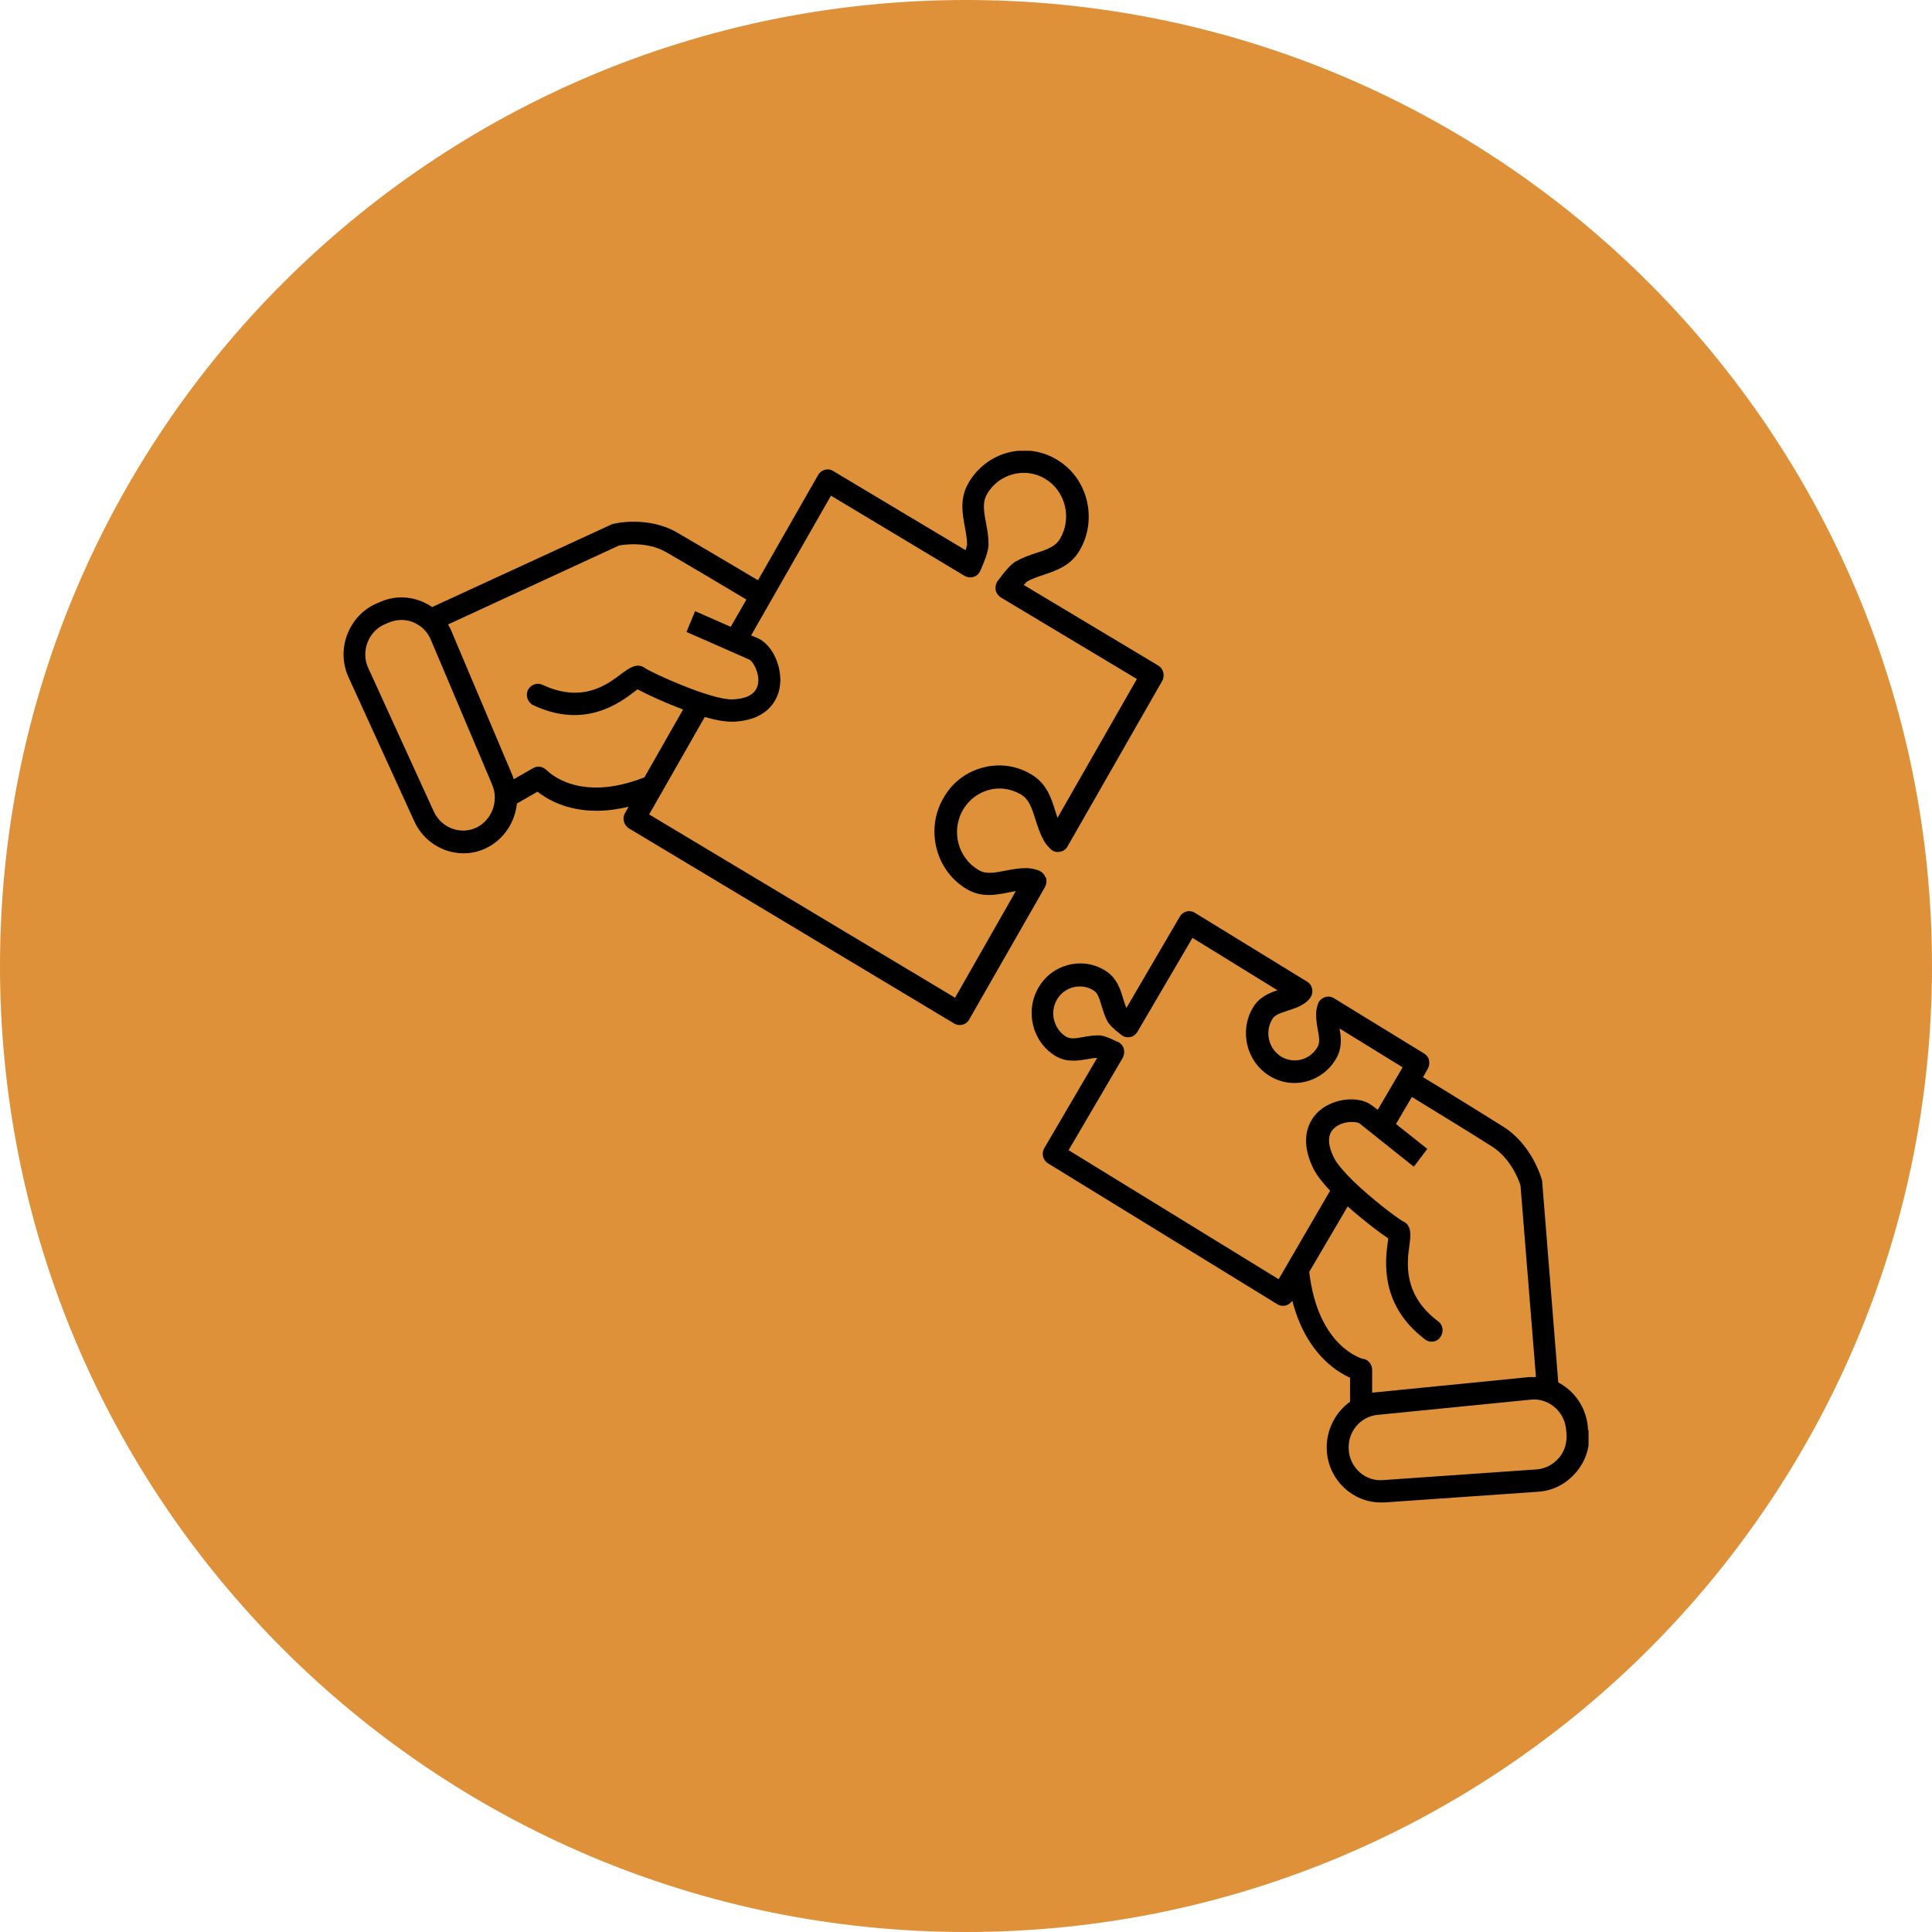
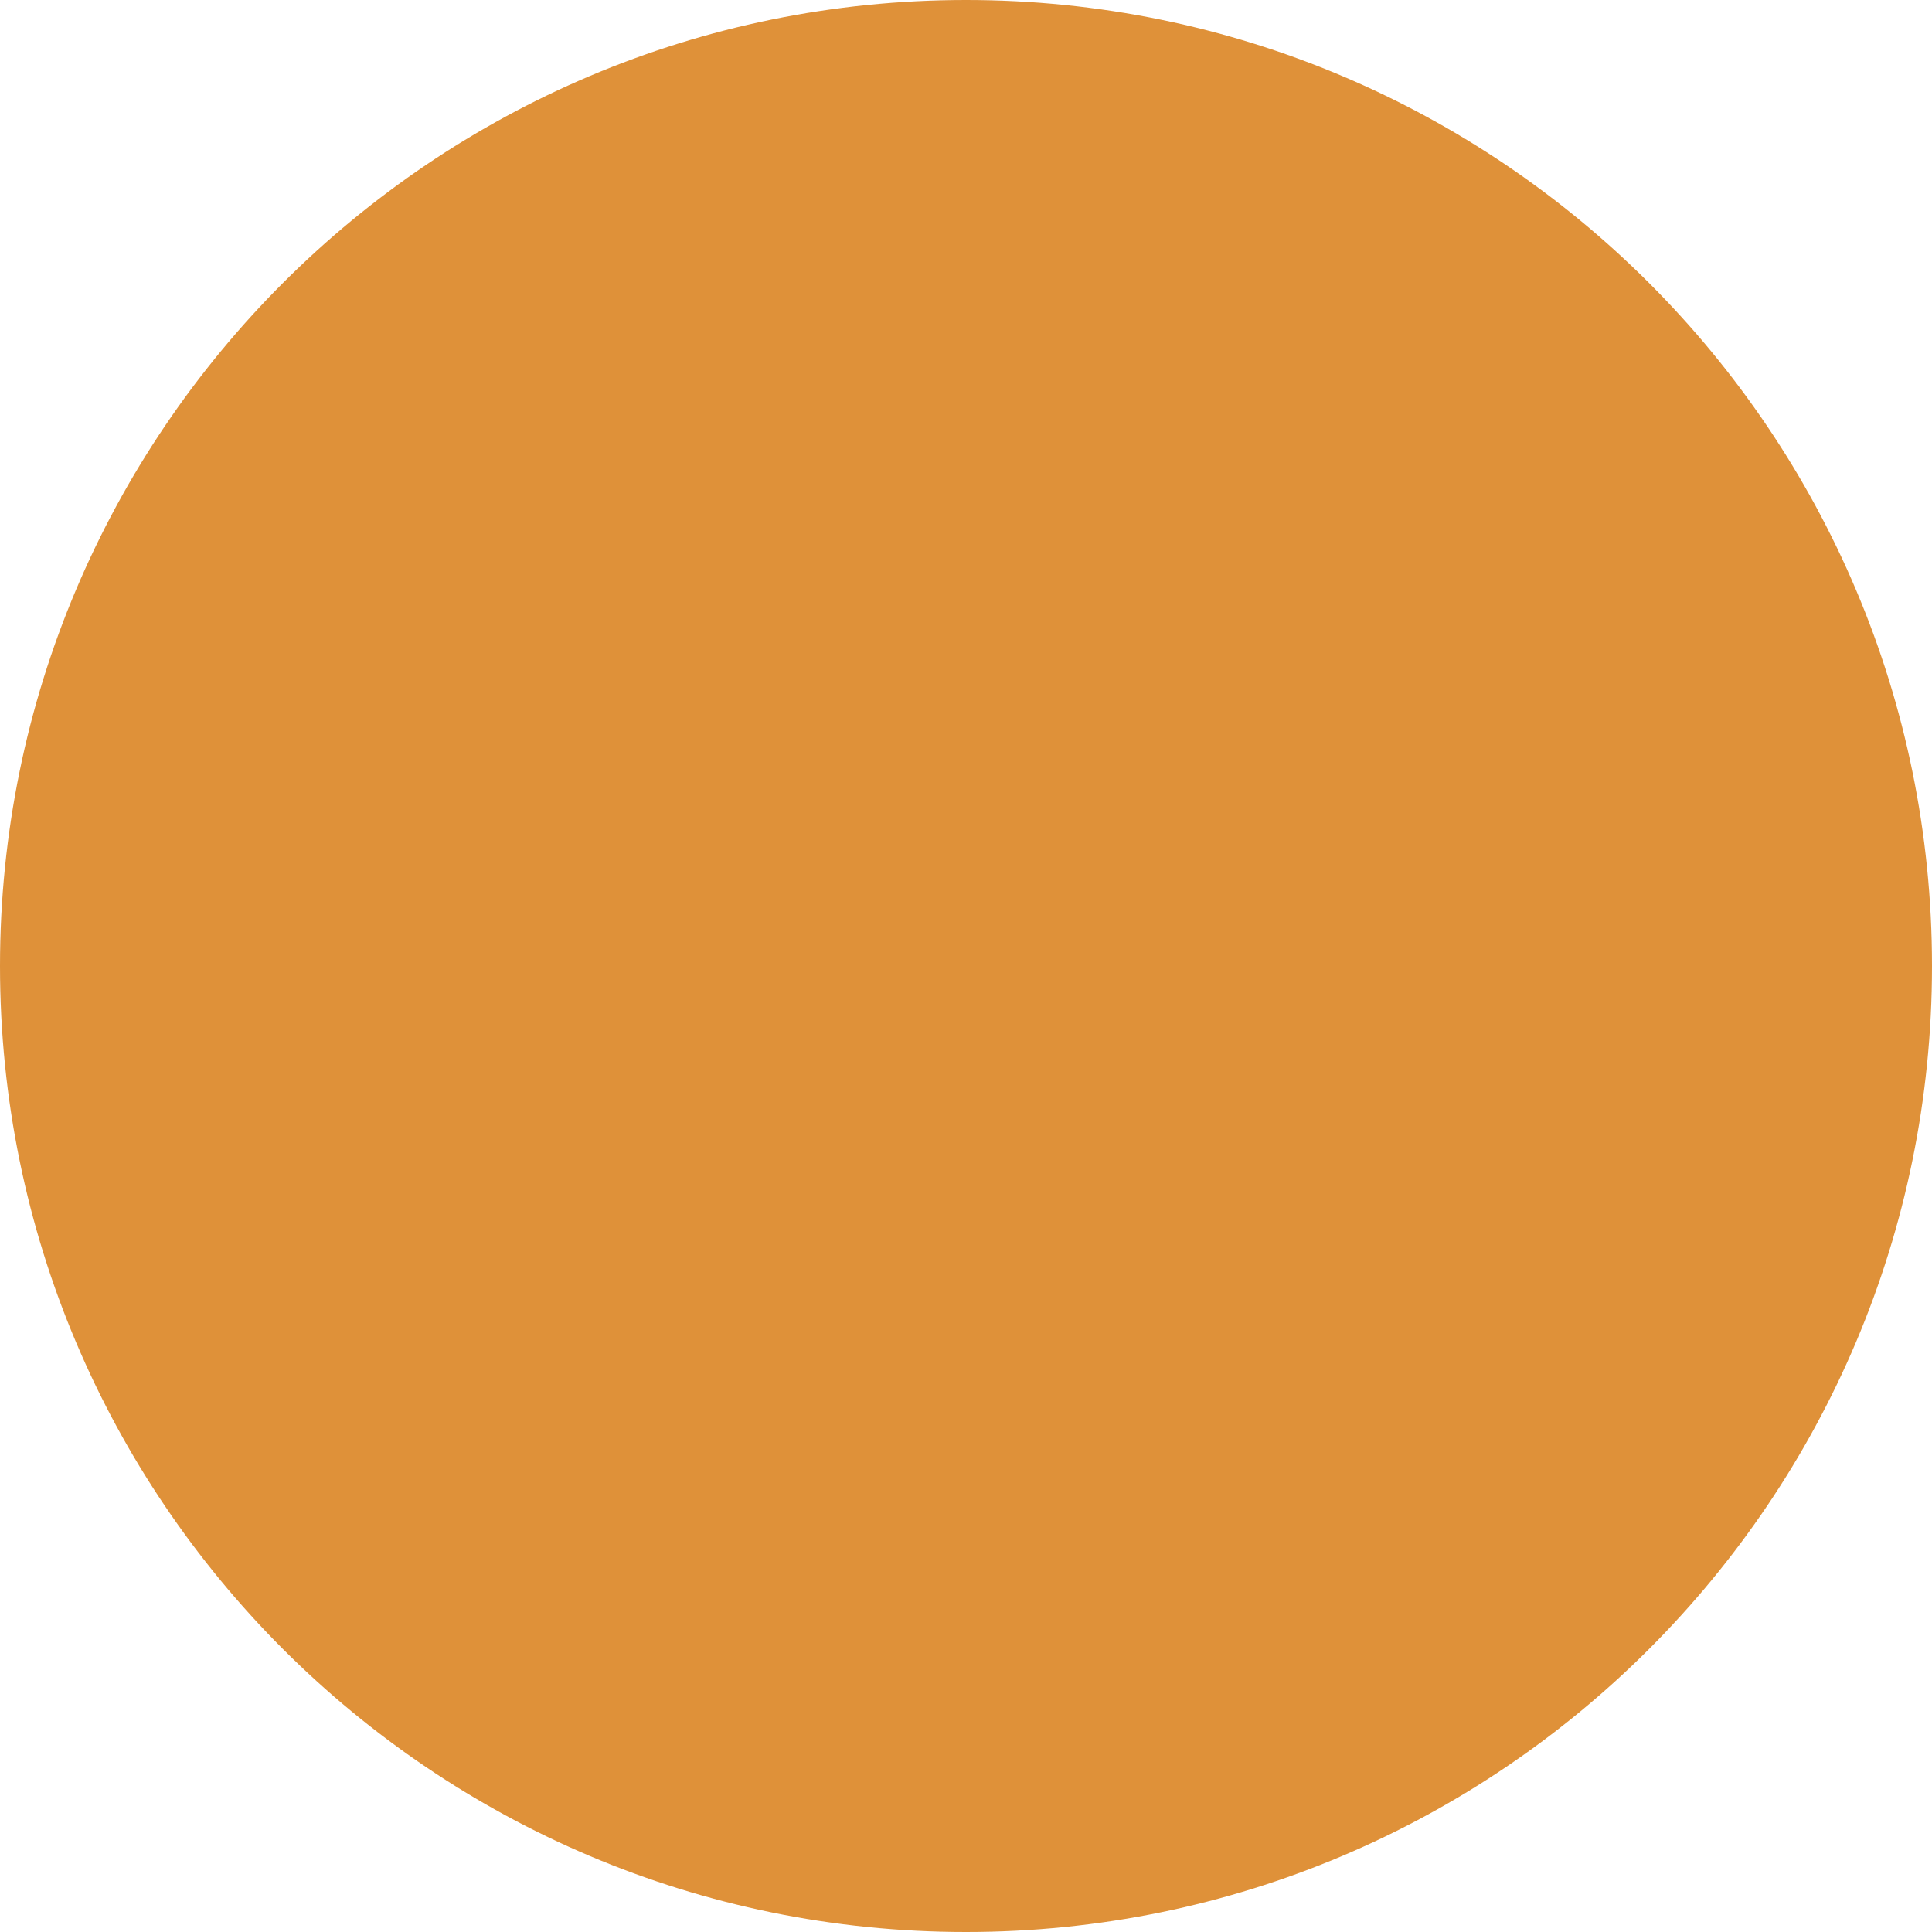
<svg xmlns="http://www.w3.org/2000/svg" id="Layer_2" viewBox="0 0 90 90">
  <defs>
    <style>.cls-1{clip-path:url(#clippath);}.cls-2{fill:none;}.cls-2,.cls-3,.cls-4{stroke-width:0px;}.cls-4{fill:#df9139;}</style>
    <clipPath id="clippath">
-       <rect class="cls-2" x="16" y="21" width="58" height="49" />
-     </clipPath>
+       </clipPath>
  </defs>
  <g id="Layer_1-2">
    <path class="cls-4" d="m45,0c24.85,0,45,20.15,45,45s-20.15,45-45,45S0,69.85,0,45,20.15,0,45,0Z" />
    <g class="cls-1">
      <path class="cls-3" d="m48.7,40.87c-.05-.15-.17-.26-.31-.32-.21-.07-.38-.11-.58-.11-.35,0-.67.06-.98.12-.56.11-.92.17-1.26-.04-.95-.57-1.27-1.81-.72-2.78.27-.47.7-.8,1.21-.94.51-.14,1.04-.06,1.5.21.36.21.49.58.67,1.15.1.31.2.63.37.95.08.16.18.29.35.45.12.11.27.15.42.12.15-.02.29-.12.36-.25l4.41-7.71c.07-.12.08-.26.05-.4-.04-.14-.12-.25-.24-.32l-6.26-3.75c.1-.12.15-.16.17-.17.22-.12.48-.21.75-.3.59-.2,1.27-.42,1.69-1.15.41-.71.52-1.54.32-2.34-.2-.8-.7-1.47-1.39-1.88-1.43-.86-3.28-.37-4.12,1.1-.41.71-.28,1.42-.16,2.05.05.28.1.55.1.8,0,.02-.01.09-.07.27l-6.17-3.69c-.24-.15-.56-.06-.7.19l-2.8,4.9c-1.13-.67-2.85-1.69-3.78-2.23-1.35-.77-2.88-.42-2.94-.4-.03,0-.07.02-.1.03l-8.36,3.85c-.68-.47-1.57-.6-2.37-.26l-.19.08c-.64.27-1.13.78-1.39,1.45s-.23,1.39.07,2.03l3.05,6.68c.42.93,1.34,1.49,2.29,1.49.35,0,.7-.07,1.03-.23.84-.39,1.37-1.21,1.46-2.09l.96-.55c.44.35,1.35.89,2.76.89.44,0,.94-.06,1.48-.19l-.16.29c-.15.25-.06.57.18.72l15.15,9.09c.08.05.17.07.26.07.18,0,.35-.09.44-.26l3.53-6.17c.07-.14.09-.3.04-.45Zm-26.52-2.31c-.74.34-1.62,0-1.97-.75l-3.05-6.68c-.18-.38-.19-.81-.04-1.2.15-.39.44-.7.83-.86l.19-.08c.18-.07.37-.11.56-.11.58,0,1.13.35,1.37.92l2.86,6.76c.32.76-.02,1.65-.75,2Zm3.29-2.67c-.16-.18-.42-.23-.63-.11l-.91.52s-.04-.11-.05-.16l-2.86-6.76c-.04-.11-.1-.2-.15-.29l7.97-3.68c.22-.04,1.29-.2,2.17.3.93.53,2.64,1.55,3.76,2.22l-.73,1.27c-.81-.36-1.66-.73-1.66-.73l-.4.97s2.2.96,2.93,1.29c.16.07.49.62.4,1.13-.08.45-.48.69-1.18.72-.98.04-3.77-1.24-4.07-1.45-.38-.29-.75,0-1.09.24-.69.53-1.84,1.4-3.7.53-.25-.12-.56,0-.68.25-.12.26,0,.58.25.7,2.4,1.13,4.04-.11,4.74-.65.04-.03.08-.06.12-.09.42.23,1.26.62,2.12.94l-1.8,3.16c-3.08,1.22-4.5-.28-4.56-.34Zm19.04,10.6l-14.27-8.55,2.59-4.54c.47.14.92.22,1.27.22h.08c1.69-.08,2.06-1.13,2.14-1.59.16-.9-.32-1.98-1-2.29-.09-.04-.2-.09-.33-.14l.92-1.61,2.8-4.9,6.23,3.74c.13.07.28.09.42.04.14-.04.25-.15.31-.29l.02-.04c.26-.6.36-.94.36-1.2,0-.35-.06-.68-.12-.99-.11-.58-.16-.96.04-1.32.55-.96,1.77-1.29,2.71-.73.46.27.78.71.92,1.24.13.53.06,1.08-.21,1.54-.21.37-.56.5-1.12.68-.3.1-.62.21-.93.38-.25.14-.51.45-.83.88l-.03.04c-.09.12-.12.27-.1.42.03.15.12.27.24.35l6.34,3.8-3.7,6.47c-.03-.09-.06-.19-.09-.29-.19-.62-.41-1.31-1.12-1.73-.69-.42-1.5-.53-2.28-.32-.78.21-1.43.71-1.83,1.43-.84,1.47-.35,3.36,1.08,4.22.7.42,1.38.28,1.98.16.11-.02.21-.04.32-.06l-2.82,4.95Z" />
-       <path class="cls-3" d="m73.98,66.62l-.02-.22c-.1-.88-.64-1.62-1.37-2l-.75-9.36s0-.07-.02-.1c-.02-.07-.46-1.61-1.77-2.44-1.03-.65-2.91-1.81-3.76-2.32l.22-.39c.07-.12.09-.26.06-.4-.03-.14-.12-.25-.24-.32l-4.19-2.57c-.13-.08-.29-.1-.44-.04-.15.06-.26.17-.31.32-.05.16-.08.3-.08.47,0,.27.04.51.08.73.07.37.1.6-.02.8-.17.29-.44.5-.76.58-.32.08-.65.03-.93-.14-.58-.36-.77-1.13-.42-1.73.12-.21.33-.28.7-.4.21-.07.45-.14.68-.27.12-.07.23-.14.36-.29.1-.12.15-.27.13-.43-.02-.16-.11-.29-.24-.37l-5.23-3.21c-.24-.15-.56-.07-.7.18l-2.49,4.26c-.05-.13-.1-.28-.15-.44-.13-.44-.29-.97-.84-1.31-.52-.32-1.12-.41-1.71-.26s-1.08.52-1.39,1.05c-.64,1.09-.3,2.52.77,3.18.53.33,1.07.23,1.5.16.16-.03.32-.06.46-.06l-2.46,4.2c-.15.25-.07.57.18.72l10.68,6.56c.08.05.18.07.26.07.17,0,.33-.09.43-.24.61,2.38,2,3.28,2.69,3.59v1.12c-.71.51-1.15,1.38-1.08,2.32.1,1.34,1.21,2.37,2.51,2.37.05,0,.12,0,.17,0l7.18-.5c.69-.05,1.32-.38,1.77-.93.46-.55.66-1.24.57-1.95Zm-14.4-7.02l-9.8-6.02,2.52-4.3c.07-.13.09-.29.05-.43-.04-.14-.15-.26-.28-.32h-.02c-.36-.18-.65-.3-.88-.3-.25,0-.5.04-.71.08-.38.07-.59.1-.8-.02-.58-.36-.77-1.14-.42-1.73.17-.29.44-.49.76-.57.32-.08.66-.03.93.14.2.12.27.34.38.71.07.22.14.46.26.7.11.21.33.41.64.65l.02.02c.12.09.27.13.41.1.15-.02.27-.12.35-.25l2.56-4.37,3.96,2.44c-.39.13-.86.32-1.15.82-.64,1.09-.29,2.51.78,3.17.52.32,1.12.41,1.71.26.58-.15,1.08-.53,1.39-1.06.29-.5.24-.99.16-1.41l2.94,1.81-1.16,1.98c-.09-.07-.18-.14-.25-.19-.59-.47-1.75-.37-2.44.21-.35.29-1.07,1.13-.32,2.69.15.32.44.68.79,1.06l-2.4,4.13Zm3.93,3.71c-.08-.02-2.12-.58-2.52-4.06l1.79-3.05c.72.64,1.47,1.21,1.89,1.49,0,.05-.01.1-.02.15-.12.88-.39,2.95,1.74,4.56.09.07.2.1.3.1.16,0,.32-.07.41-.22.17-.24.12-.57-.11-.73-1.64-1.24-1.45-2.7-1.33-3.57.05-.42.12-.9-.31-1.09-.23-.12-1.46-1.04-2.34-1.9h0c-.4-.4-.73-.77-.87-1.06-.32-.65-.3-1.12.04-1.4.39-.33,1.02-.3,1.16-.19.63.5,2.52,2.01,2.52,2.01l.63-.83s-.75-.6-1.46-1.16l.74-1.26c.85.52,2.73,1.67,3.75,2.32.86.55,1.24,1.57,1.31,1.8l.72,8.93c-.11,0-.21,0-.32,0l-7.15.71c-.05,0-.11.01-.16.02v-1.06c0-.25-.16-.46-.39-.52Zm9.12,4.59c-.26.32-.64.52-1.04.55l-7.18.5c-.81.06-1.52-.57-1.58-1.4-.07-.83.53-1.56,1.34-1.64l7.15-.71c.8-.08,1.53.52,1.63,1.34l.02.21c.04.42-.07.83-.34,1.16Z" />
+       <path class="cls-3" d="m73.98,66.62l-.02-.22c-.1-.88-.64-1.62-1.37-2l-.75-9.36s0-.07-.02-.1c-.02-.07-.46-1.61-1.77-2.44-1.03-.65-2.91-1.81-3.76-2.32l.22-.39c.07-.12.09-.26.06-.4-.03-.14-.12-.25-.24-.32l-4.19-2.57c-.13-.08-.29-.1-.44-.04-.15.06-.26.17-.31.32-.05.16-.08.3-.08.47,0,.27.04.51.08.73.07.37.1.6-.02.8-.17.29-.44.5-.76.58-.32.08-.65.03-.93-.14-.58-.36-.77-1.13-.42-1.73.12-.21.33-.28.7-.4.21-.07.45-.14.68-.27.12-.07.23-.14.36-.29.1-.12.15-.27.13-.43-.02-.16-.11-.29-.24-.37l-5.23-3.21c-.24-.15-.56-.07-.7.18l-2.49,4.26c-.05-.13-.1-.28-.15-.44-.13-.44-.29-.97-.84-1.31-.52-.32-1.12-.41-1.71-.26s-1.08.52-1.39,1.05c-.64,1.09-.3,2.52.77,3.18.53.33,1.07.23,1.5.16.16-.03.32-.06.46-.06l-2.46,4.2c-.15.25-.07.57.18.72l10.68,6.56c.08.05.18.07.26.07.17,0,.33-.09.43-.24.61,2.38,2,3.28,2.69,3.59v1.12c-.71.51-1.15,1.38-1.08,2.32.1,1.34,1.21,2.37,2.51,2.37.05,0,.12,0,.17,0l7.18-.5c.69-.05,1.32-.38,1.77-.93.46-.55.66-1.24.57-1.95Zm-14.4-7.02l-9.8-6.02,2.52-4.3c.07-.13.09-.29.05-.43-.04-.14-.15-.26-.28-.32h-.02c-.36-.18-.65-.3-.88-.3-.25,0-.5.04-.71.08-.38.07-.59.1-.8-.02-.58-.36-.77-1.14-.42-1.73.17-.29.44-.49.76-.57.32-.08.66-.03.93.14.2.12.27.34.38.71.07.22.14.46.26.7.11.21.33.41.64.65l.02.02c.12.09.27.13.41.1.15-.02.27-.12.35-.25l2.56-4.37,3.96,2.44c-.39.13-.86.32-1.15.82-.64,1.09-.29,2.51.78,3.17.52.32,1.12.41,1.71.26.58-.15,1.08-.53,1.39-1.06.29-.5.24-.99.16-1.41l2.94,1.81-1.16,1.98c-.09-.07-.18-.14-.25-.19-.59-.47-1.75-.37-2.44.21-.35.29-1.07,1.13-.32,2.69.15.32.44.68.79,1.06l-2.4,4.13Zc-.08-.02-2.12-.58-2.52-4.06l1.79-3.05c.72.64,1.47,1.21,1.89,1.49,0,.05-.01.1-.02.15-.12.88-.39,2.95,1.74,4.56.09.07.2.1.3.1.16,0,.32-.07.41-.22.17-.24.12-.57-.11-.73-1.64-1.24-1.45-2.7-1.33-3.57.05-.42.12-.9-.31-1.09-.23-.12-1.46-1.04-2.34-1.9h0c-.4-.4-.73-.77-.87-1.06-.32-.65-.3-1.12.04-1.4.39-.33,1.02-.3,1.16-.19.63.5,2.52,2.01,2.52,2.01l.63-.83s-.75-.6-1.46-1.16l.74-1.26c.85.52,2.73,1.67,3.75,2.32.86.55,1.24,1.57,1.31,1.8l.72,8.93c-.11,0-.21,0-.32,0l-7.15.71c-.05,0-.11.01-.16.02v-1.06c0-.25-.16-.46-.39-.52Zm9.12,4.59c-.26.32-.64.52-1.04.55l-7.18.5c-.81.06-1.52-.57-1.58-1.4-.07-.83.53-1.56,1.34-1.64l7.15-.71c.8-.08,1.53.52,1.63,1.34l.02.21c.04.42-.07.83-.34,1.16Z" />
    </g>
  </g>
</svg>